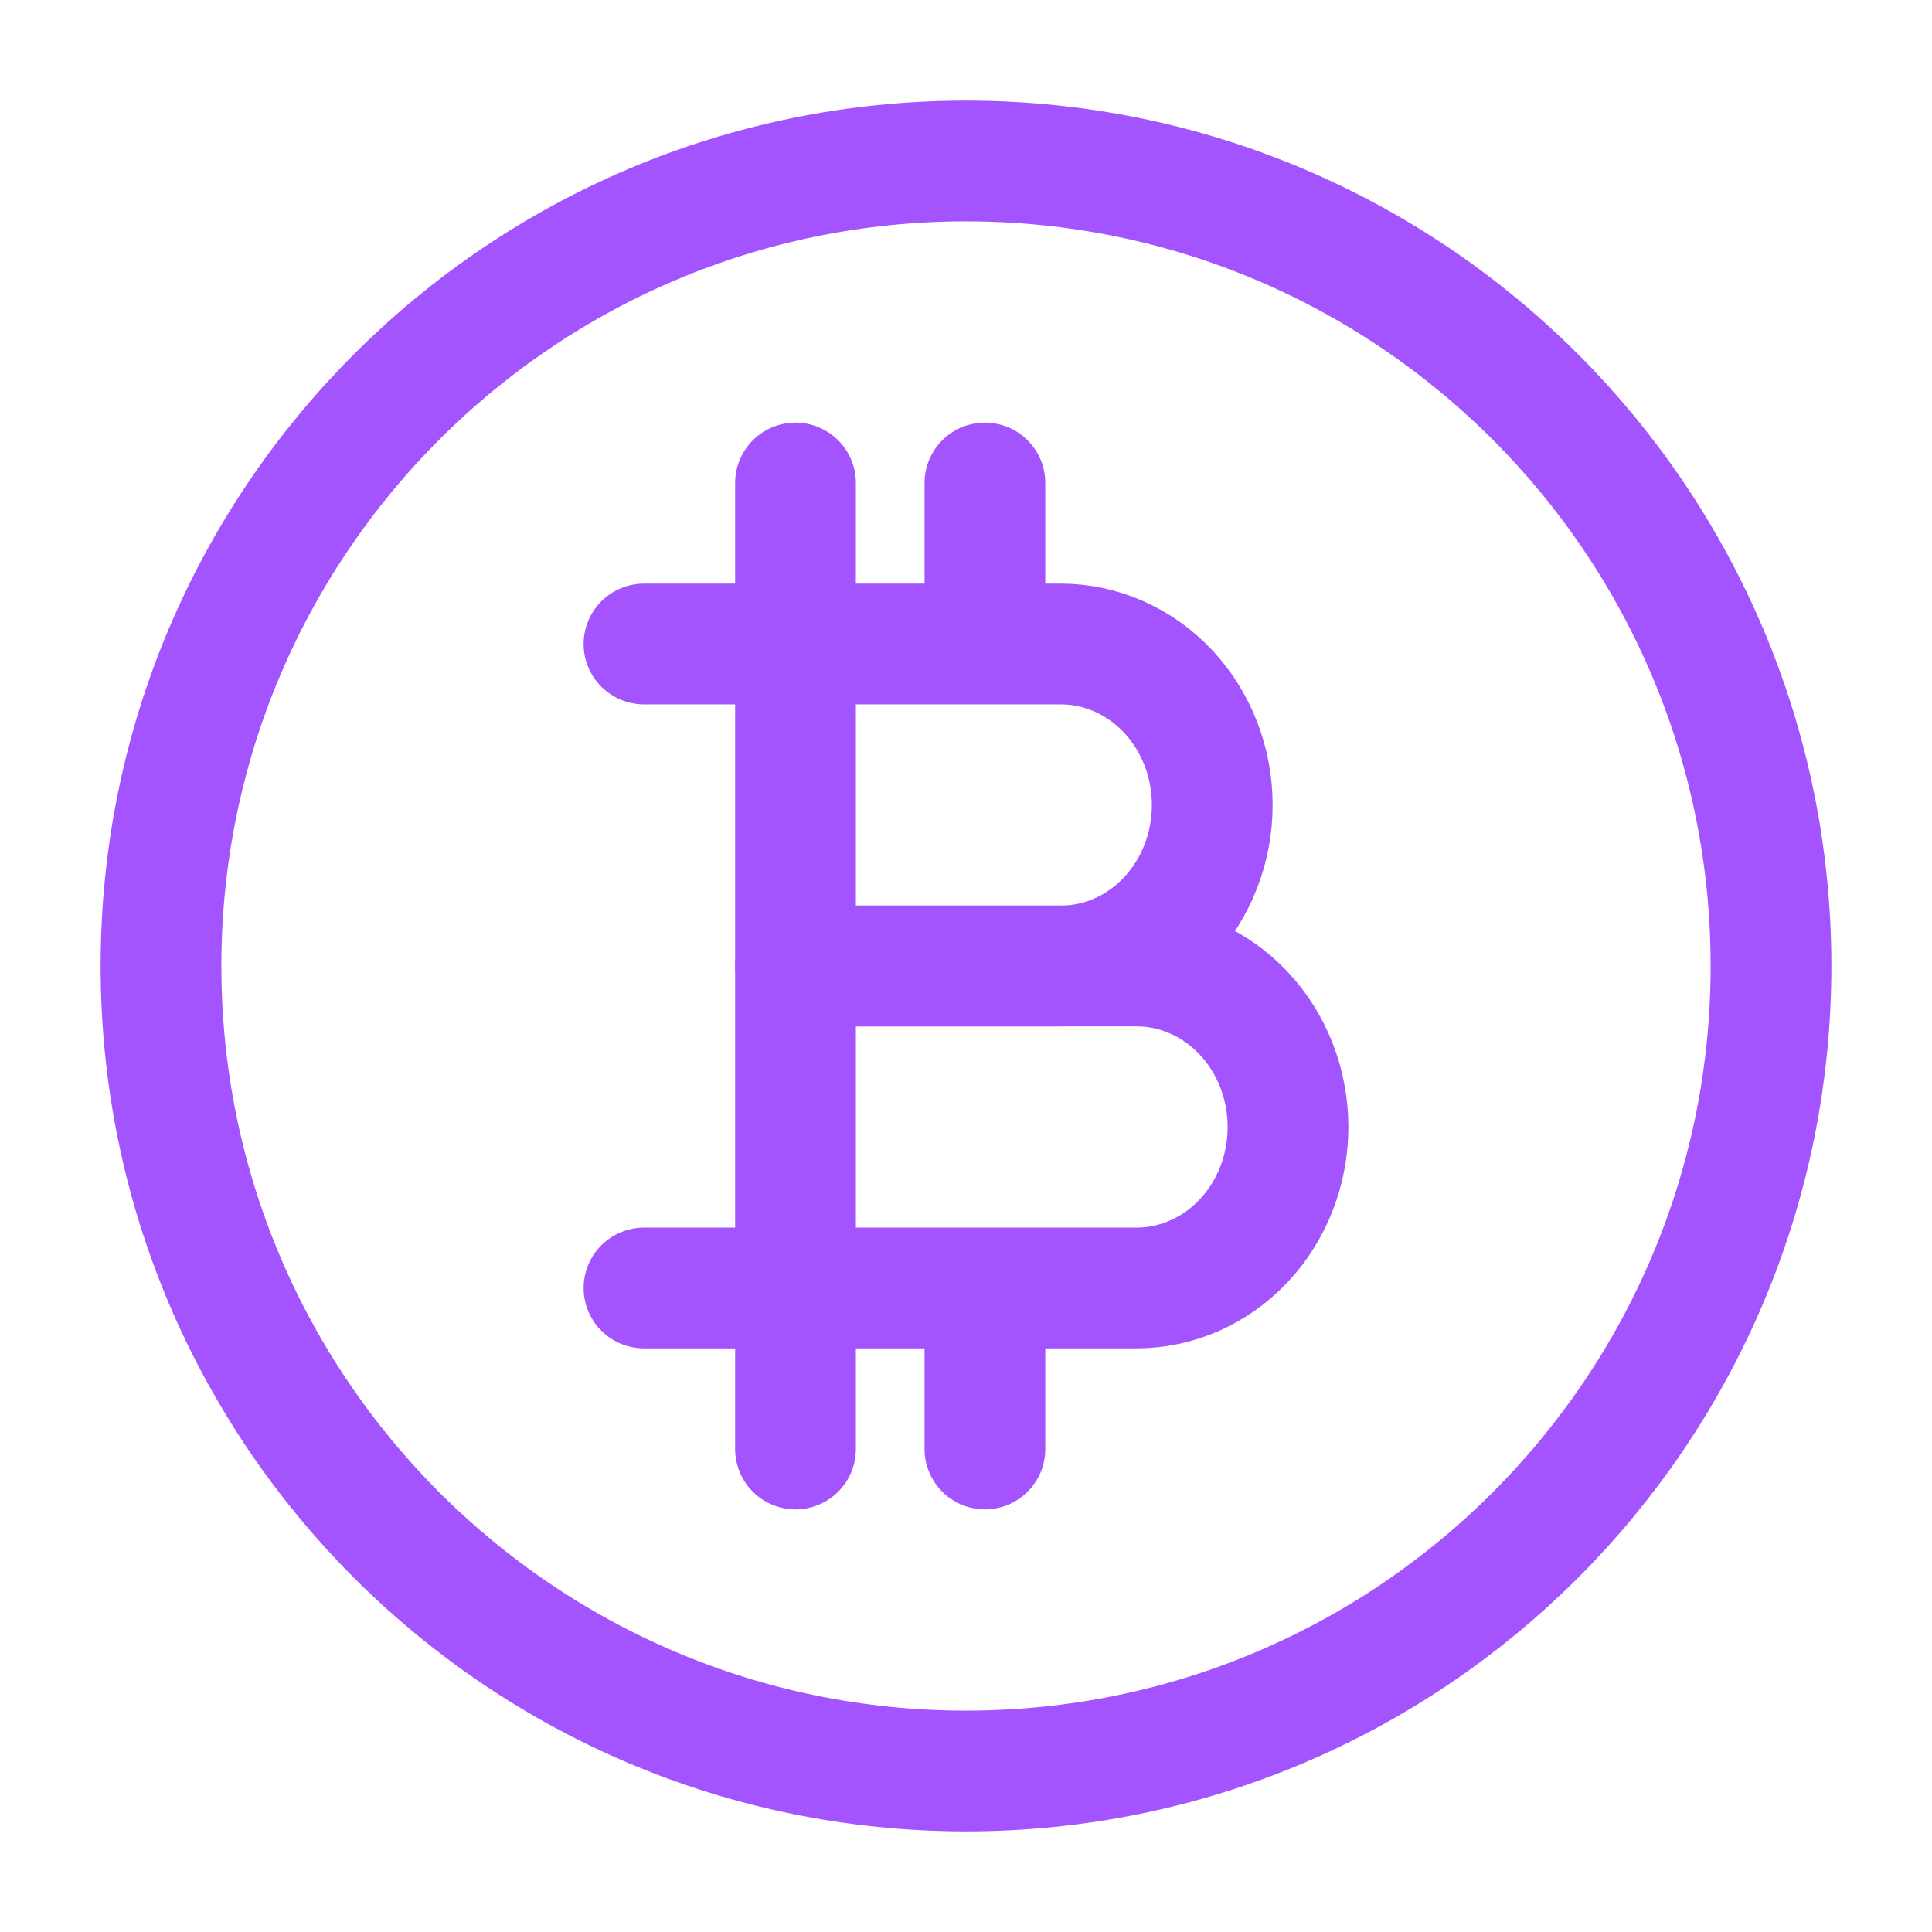
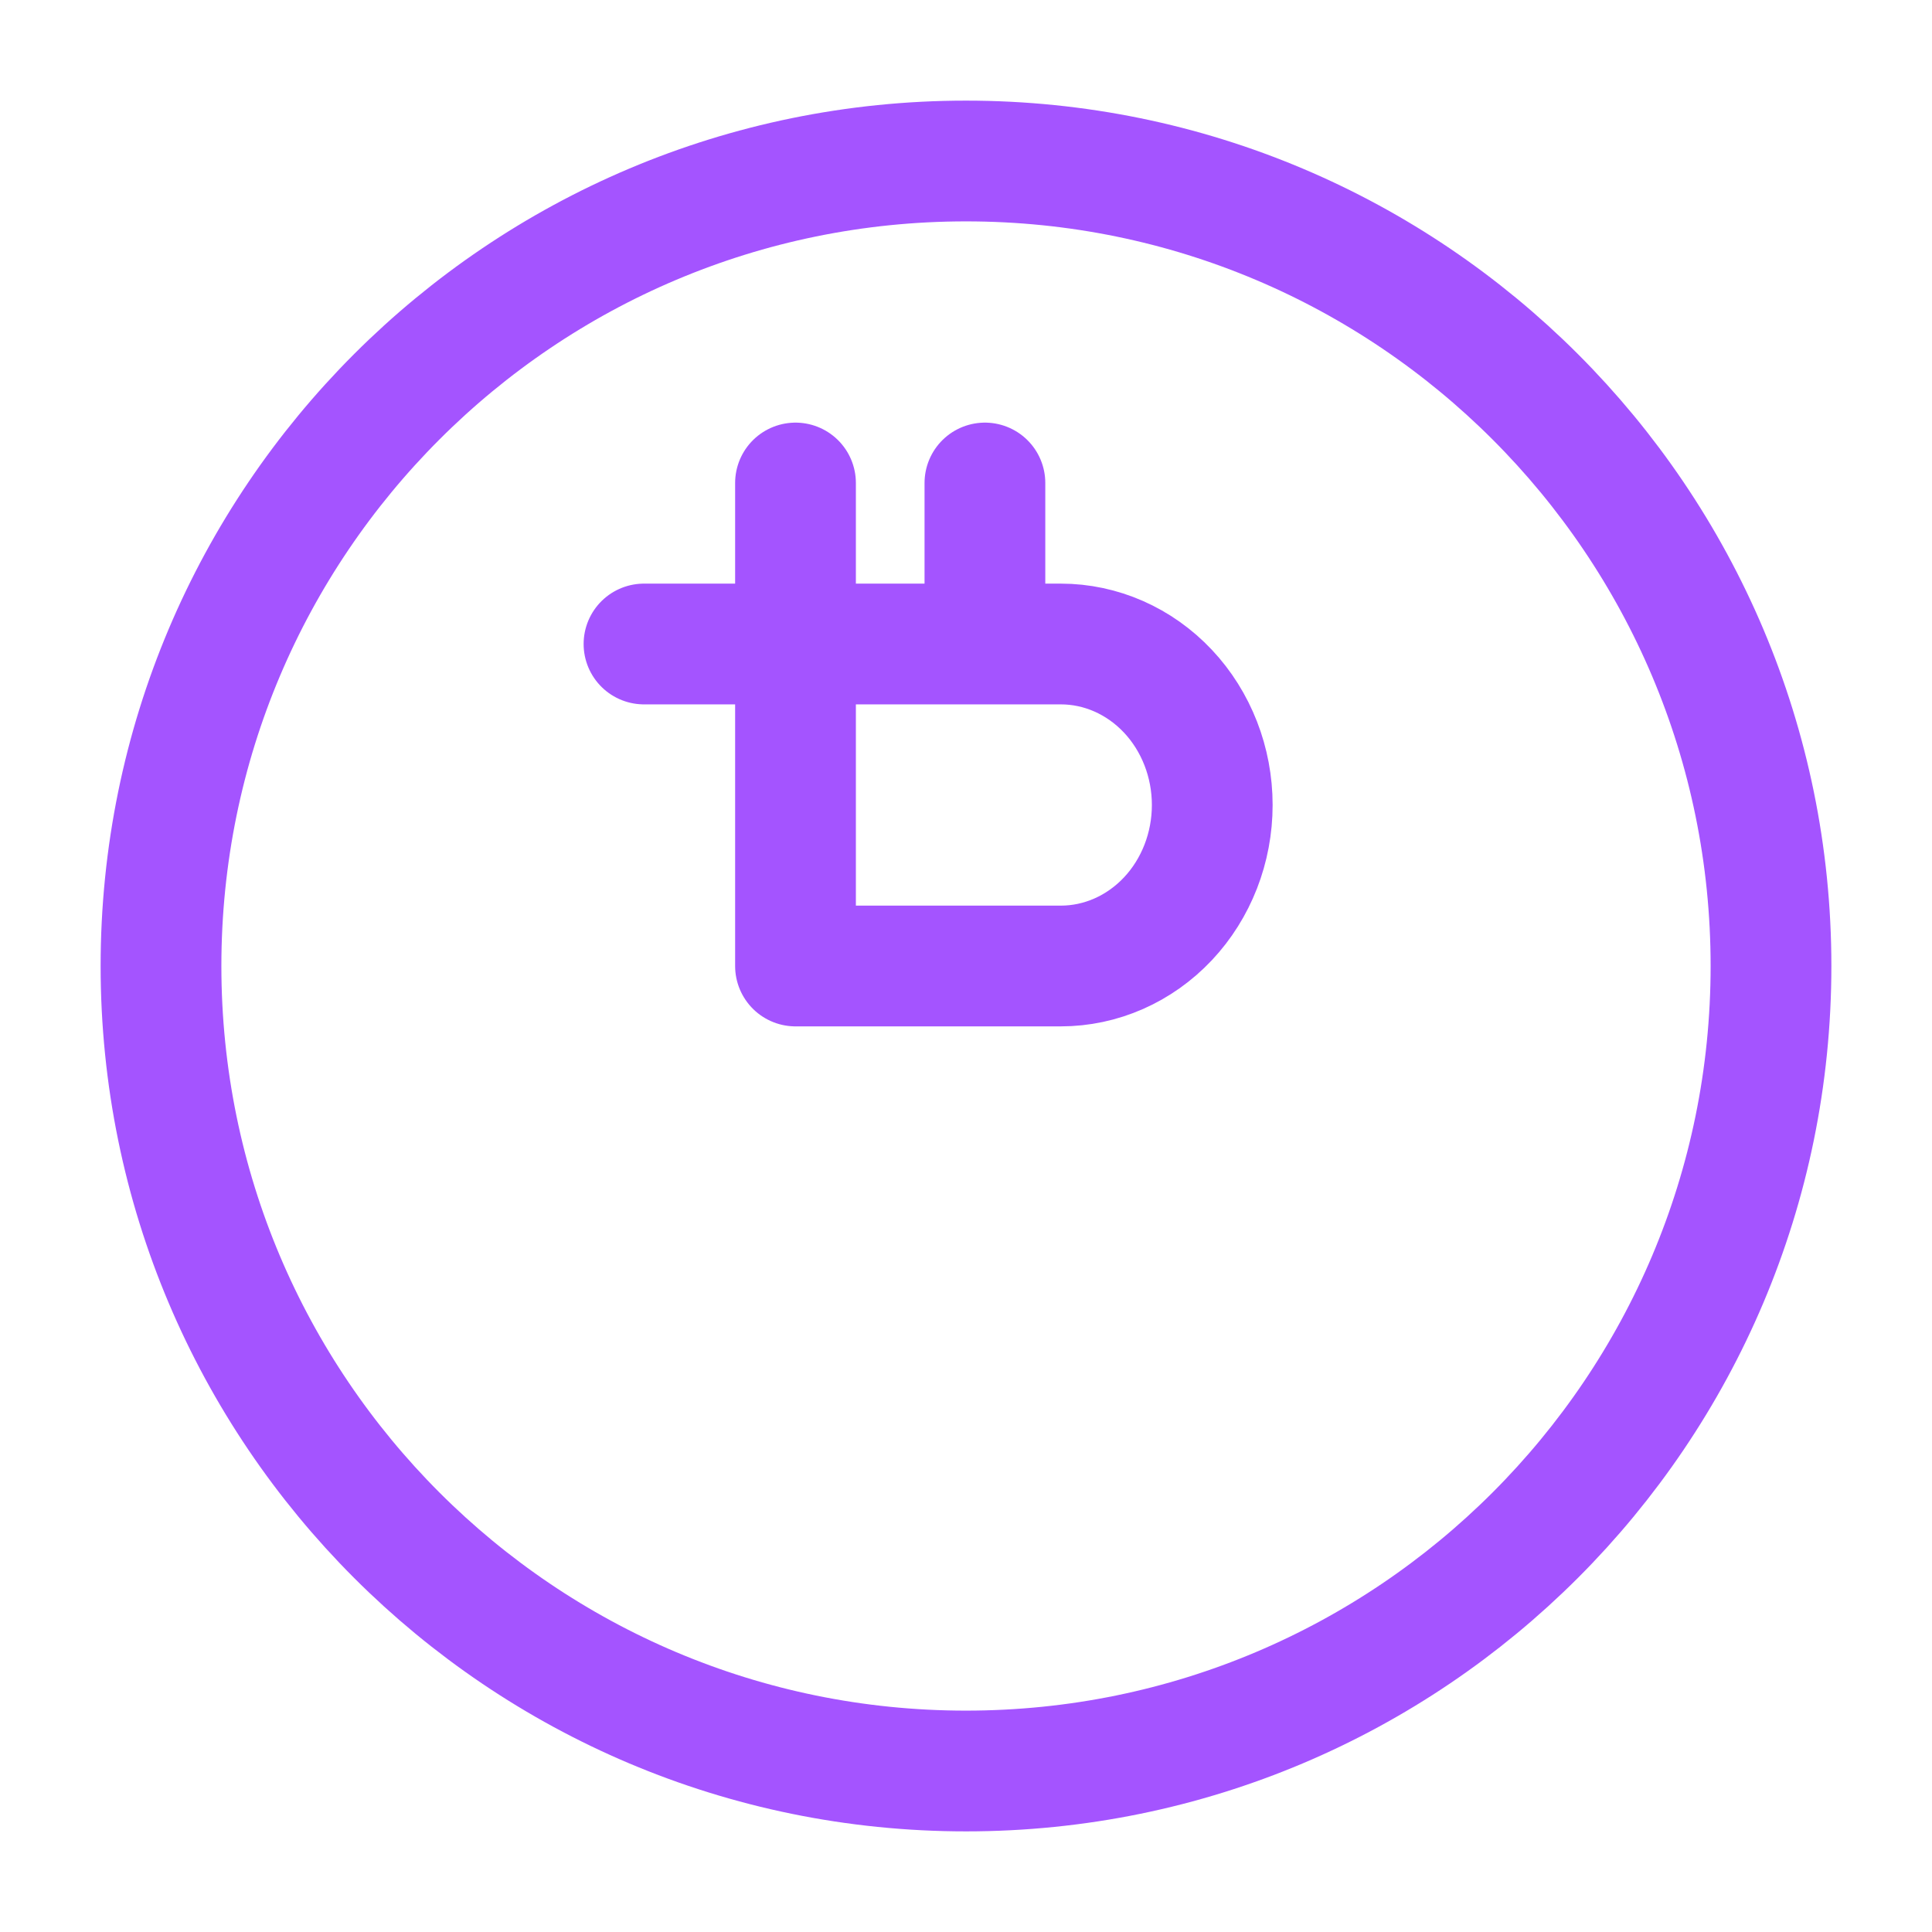
<svg xmlns="http://www.w3.org/2000/svg" width="24" height="24" viewBox="0 0 24 24" fill="none">
  <path d="M12 22C17.523 22 22 17.523 22 12C22 6.477 17.523 2 12 2C6.477 2 2 6.477 2 12C2 17.523 6.477 22 12 22Z" stroke="#A454FF" stroke-width="1.5" stroke-linecap="round" stroke-linejoin="round" />
  <path d="M12.235 8V6M9.882 8V12H13.177C13.676 12 14.155 11.789 14.508 11.414C14.861 11.039 15.059 10.53 15.059 10C15.059 9.47 14.861 8.961 14.508 8.586C14.155 8.211 13.676 8 13.177 8H12.235H9.882ZM9.882 8H8H9.882ZM9.882 8V6V8ZM9.882 8H12.235H9.882Z" stroke="#A454FF" stroke-width="1.5" stroke-linecap="round" stroke-linejoin="round" />
-   <path d="M12.235 16V18M9.882 16V12H14.118C14.617 12 15.096 12.211 15.449 12.586C15.802 12.961 16 13.47 16 14C16 14.53 15.802 15.039 15.449 15.414C15.096 15.789 14.617 16 14.118 16H12.235H9.882ZM9.882 16V18V16ZM9.882 16H8H12.235H9.882ZM9.882 16H12.235H9.882Z" stroke="#A454FF" stroke-width="1.5" stroke-linecap="round" stroke-linejoin="round" />
</svg>